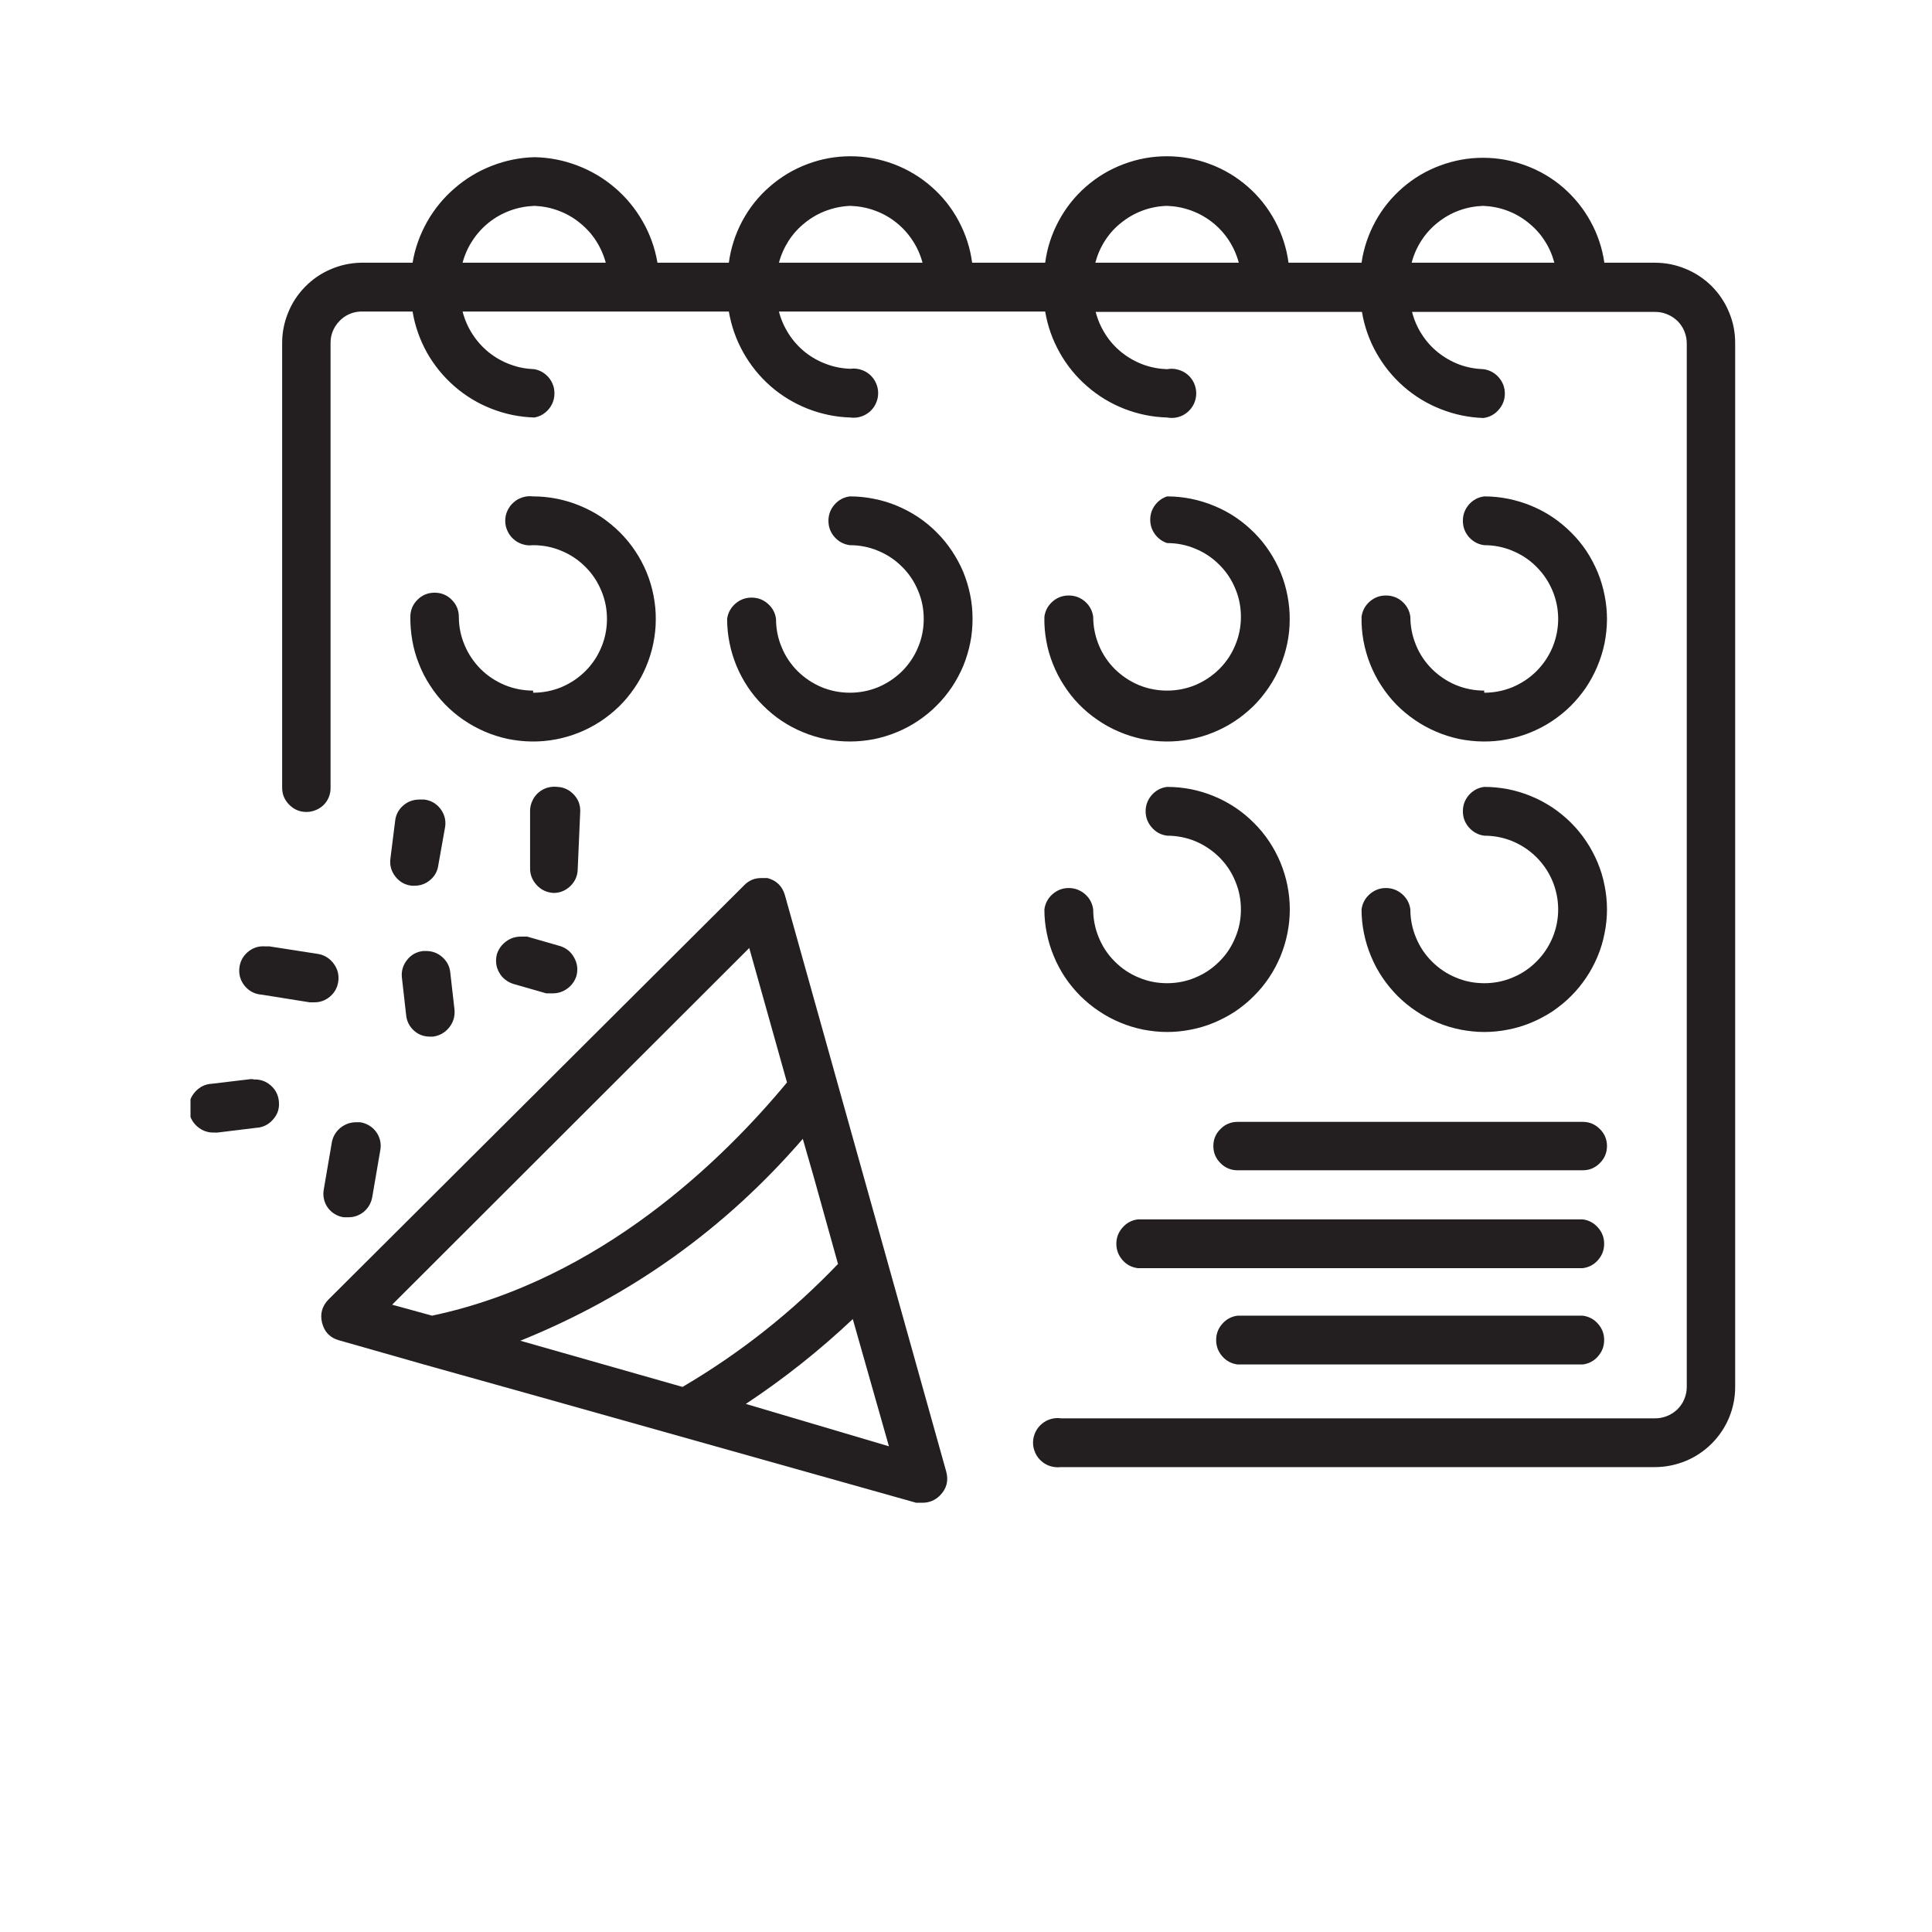
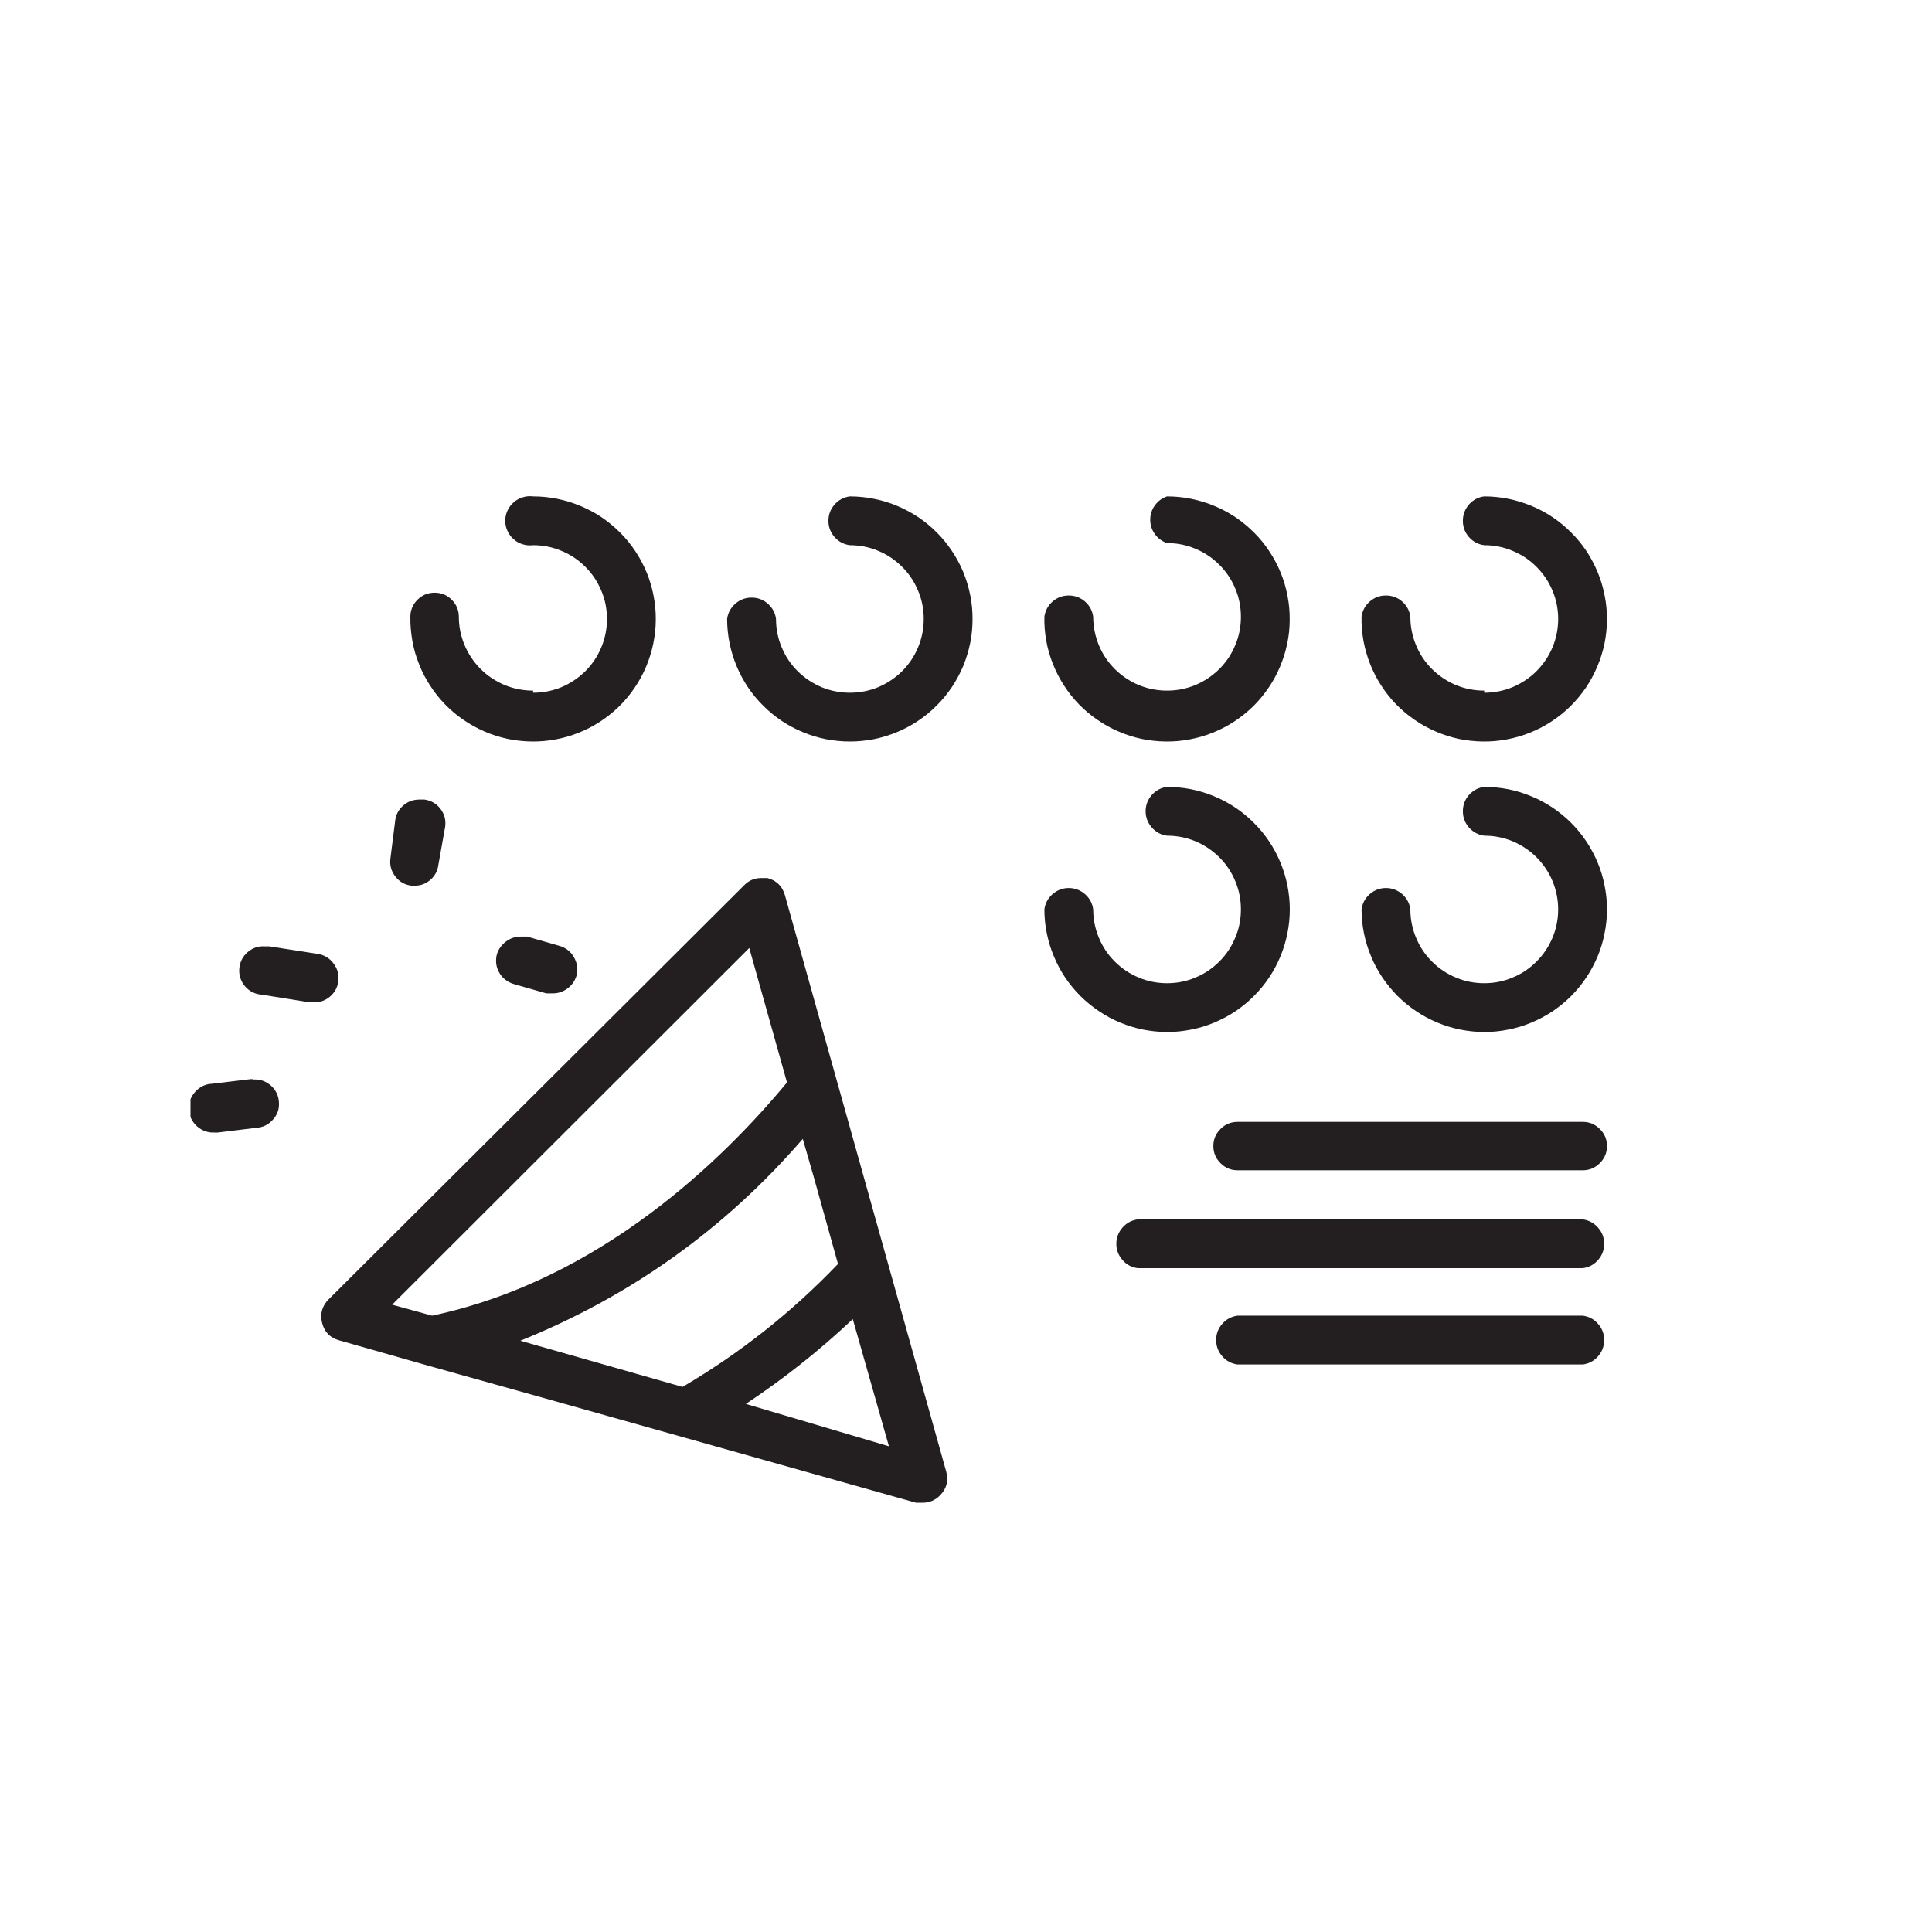
<svg xmlns="http://www.w3.org/2000/svg" width="100" zoomAndPan="magnify" viewBox="0 0 75 75" height="100" preserveAspectRatio="xMidYMid meet" version="1.0">
  <defs>
    <clipPath id="8d961c7231">
      <path d="M 12 34 L 37 34 L 37 58.898 L 12 58.898 Z M 12 34 " clip-rule="nonzero" />
    </clipPath>
    <clipPath id="10b5877c1d">
      <path d="M 10 6 L 67.395 6 L 67.395 57 L 10 57 Z M 10 6 " clip-rule="nonzero" />
    </clipPath>
    <clipPath id="65f25c6a3b">
      <path d="M 7.395 41 L 11 41 L 11 44 L 7.395 44 Z M 7.395 41 " clip-rule="nonzero" />
    </clipPath>
  </defs>
-   <path fill="#231f20" d="M 13.344 47.254 L 13.508 47.254 C 13.738 47.258 13.941 47.188 14.121 47.043 C 14.297 46.895 14.406 46.707 14.449 46.48 L 14.762 44.656 C 14.785 44.531 14.785 44.406 14.758 44.285 C 14.73 44.16 14.68 44.047 14.605 43.945 C 14.535 43.844 14.441 43.758 14.336 43.695 C 14.227 43.629 14.109 43.586 13.988 43.566 L 13.82 43.566 C 13.594 43.566 13.391 43.641 13.211 43.785 C 13.035 43.934 12.926 44.117 12.883 44.34 L 12.57 46.168 C 12.547 46.293 12.547 46.418 12.574 46.539 C 12.602 46.664 12.648 46.773 12.723 46.879 C 12.797 46.98 12.887 47.066 12.996 47.129 C 13.102 47.195 13.219 47.238 13.344 47.254 Z M 13.344 47.254 " fill-opacity="1" fill-rule="nonzero" />
  <g clip-path="url(#8d961c7231)">
    <path fill="#231f20" d="M 30.469 34.746 C 30.367 34.398 30.141 34.18 29.793 34.086 L 29.547 34.086 C 29.289 34.086 29.066 34.18 28.887 34.367 L 12.75 50.449 C 12.5 50.707 12.418 51.008 12.504 51.355 C 12.594 51.707 12.812 51.934 13.164 52.031 L 16.457 52.969 L 20.977 54.234 L 35.562 58.336 L 35.828 58.336 C 36.086 58.332 36.305 58.238 36.488 58.055 C 36.746 57.793 36.828 57.488 36.734 57.133 Z M 28.953 54.5 C 30.434 53.52 31.816 52.422 33.105 51.207 L 34.508 56.145 Z M 16.773 51.074 L 15.223 50.648 L 29.086 36.801 L 30.551 42.02 C 28.098 44.984 23.316 49.691 16.773 51.074 Z M 26.496 53.84 L 20.199 52.047 C 24.488 50.316 28.141 47.707 31.164 44.211 L 31.59 45.691 L 32.531 49.066 C 30.742 50.938 28.73 52.527 26.496 53.84 Z M 26.496 53.84 " fill-opacity="1" fill-rule="nonzero" />
  </g>
  <path fill="#231f20" d="M 21.719 36.719 L 20.465 36.359 L 20.199 36.359 C 19.992 36.363 19.805 36.426 19.641 36.551 C 19.473 36.676 19.359 36.836 19.293 37.031 C 19.258 37.152 19.25 37.277 19.262 37.402 C 19.277 37.527 19.316 37.645 19.379 37.754 C 19.441 37.867 19.52 37.961 19.621 38.035 C 19.719 38.113 19.832 38.168 19.953 38.203 L 21.207 38.562 L 21.469 38.562 C 21.68 38.559 21.863 38.496 22.031 38.371 C 22.199 38.246 22.312 38.086 22.375 37.891 C 22.445 37.637 22.414 37.398 22.285 37.168 C 22.16 36.941 21.969 36.793 21.719 36.719 Z M 21.719 36.719 " fill-opacity="1" fill-rule="nonzero" />
  <g clip-path="url(#10b5877c1d)">
-     <path fill="#231f20" d="M 64.246 10.199 L 62.281 10.199 C 62.199 9.633 62.023 9.102 61.746 8.598 C 61.473 8.098 61.117 7.66 60.688 7.285 C 60.254 6.91 59.77 6.625 59.23 6.426 C 58.695 6.227 58.141 6.125 57.57 6.125 C 56.996 6.125 56.441 6.227 55.906 6.426 C 55.371 6.625 54.883 6.91 54.453 7.285 C 54.02 7.66 53.664 8.098 53.391 8.598 C 53.117 9.102 52.938 9.633 52.855 10.199 L 50.02 10.199 C 49.945 9.629 49.77 9.09 49.496 8.578 C 49.223 8.07 48.871 7.625 48.438 7.246 C 48.004 6.867 47.516 6.574 46.973 6.371 C 46.434 6.168 45.875 6.066 45.297 6.066 C 44.719 6.066 44.16 6.168 43.621 6.371 C 43.078 6.574 42.59 6.867 42.156 7.246 C 41.723 7.625 41.371 8.07 41.098 8.578 C 40.824 9.09 40.648 9.629 40.574 10.199 L 37.738 10.199 C 37.664 9.629 37.488 9.09 37.215 8.578 C 36.945 8.07 36.59 7.625 36.156 7.246 C 35.723 6.867 35.234 6.574 34.695 6.371 C 34.152 6.168 33.594 6.066 33.016 6.066 C 32.438 6.066 31.879 6.168 31.34 6.371 C 30.801 6.574 30.312 6.867 29.879 7.246 C 29.441 7.625 29.09 8.07 28.816 8.578 C 28.543 9.09 28.371 9.629 28.293 10.199 L 25.523 10.199 C 25.426 9.633 25.238 9.102 24.953 8.602 C 24.668 8.102 24.309 7.664 23.875 7.293 C 23.438 6.918 22.949 6.629 22.414 6.426 C 21.875 6.219 21.32 6.113 20.746 6.102 C 20.176 6.117 19.621 6.23 19.09 6.438 C 18.559 6.645 18.078 6.934 17.648 7.309 C 17.215 7.68 16.859 8.117 16.578 8.613 C 16.301 9.109 16.109 9.637 16.016 10.199 L 13.988 10.199 C 13.582 10.211 13.191 10.297 12.82 10.461 C 12.449 10.621 12.121 10.848 11.836 11.141 C 11.555 11.43 11.336 11.762 11.184 12.141 C 11.031 12.516 10.953 12.906 10.953 13.312 L 10.953 30.578 C 10.953 30.84 11.047 31.059 11.23 31.242 C 11.414 31.426 11.633 31.52 11.895 31.52 C 12.02 31.52 12.141 31.496 12.254 31.449 C 12.371 31.402 12.473 31.336 12.562 31.25 C 12.652 31.16 12.719 31.059 12.766 30.941 C 12.812 30.824 12.836 30.703 12.832 30.578 L 12.832 13.312 C 12.832 13.156 12.859 13.004 12.918 12.859 C 12.977 12.715 13.059 12.586 13.168 12.473 C 13.273 12.359 13.398 12.27 13.539 12.203 C 13.68 12.137 13.832 12.102 13.988 12.094 L 16.016 12.094 C 16.109 12.656 16.297 13.188 16.574 13.688 C 16.855 14.184 17.211 14.621 17.641 14.996 C 18.074 15.371 18.555 15.664 19.09 15.871 C 19.621 16.078 20.172 16.191 20.746 16.207 C 20.969 16.168 21.156 16.055 21.305 15.879 C 21.449 15.703 21.523 15.5 21.523 15.27 C 21.523 15.039 21.449 14.836 21.305 14.66 C 21.156 14.484 20.969 14.375 20.746 14.332 C 20.422 14.32 20.109 14.262 19.809 14.148 C 19.504 14.039 19.227 13.879 18.977 13.68 C 18.727 13.477 18.512 13.238 18.34 12.969 C 18.164 12.699 18.039 12.406 17.957 12.094 L 28.293 12.094 C 28.391 12.656 28.574 13.184 28.855 13.684 C 29.133 14.18 29.488 14.617 29.914 14.992 C 30.344 15.367 30.824 15.656 31.355 15.867 C 31.887 16.074 32.438 16.191 33.008 16.207 C 33.145 16.227 33.277 16.215 33.41 16.176 C 33.543 16.137 33.66 16.07 33.766 15.98 C 33.867 15.891 33.949 15.781 34.004 15.656 C 34.062 15.531 34.09 15.398 34.09 15.262 C 34.09 15.125 34.062 14.992 34.004 14.867 C 33.949 14.742 33.867 14.633 33.766 14.543 C 33.66 14.453 33.543 14.387 33.41 14.348 C 33.277 14.309 33.145 14.297 33.008 14.316 C 32.688 14.305 32.379 14.246 32.078 14.133 C 31.777 14.023 31.5 13.867 31.25 13.668 C 31 13.465 30.789 13.23 30.617 12.961 C 30.445 12.691 30.316 12.402 30.238 12.094 L 40.574 12.094 C 40.668 12.656 40.855 13.188 41.137 13.688 C 41.414 14.184 41.77 14.621 42.203 14.996 C 42.633 15.371 43.117 15.664 43.648 15.871 C 44.18 16.078 44.734 16.191 45.305 16.207 C 45.445 16.234 45.582 16.23 45.723 16.195 C 45.859 16.16 45.984 16.098 46.094 16.004 C 46.203 15.914 46.285 15.805 46.348 15.676 C 46.406 15.547 46.438 15.414 46.438 15.27 C 46.438 15.129 46.406 14.992 46.348 14.863 C 46.285 14.734 46.203 14.625 46.094 14.535 C 45.984 14.445 45.859 14.383 45.723 14.348 C 45.582 14.309 45.445 14.305 45.305 14.332 C 44.984 14.32 44.676 14.262 44.375 14.152 C 44.074 14.039 43.797 13.883 43.547 13.684 C 43.297 13.484 43.086 13.25 42.914 12.98 C 42.742 12.711 42.613 12.418 42.535 12.109 L 52.871 12.109 C 52.965 12.672 53.152 13.203 53.43 13.699 C 53.711 14.195 54.062 14.633 54.492 15.008 C 54.922 15.383 55.402 15.676 55.934 15.883 C 56.465 16.094 57.016 16.207 57.586 16.227 C 57.824 16.195 58.02 16.09 58.18 15.906 C 58.336 15.727 58.418 15.52 58.418 15.277 C 58.418 15.039 58.336 14.828 58.18 14.648 C 58.02 14.469 57.824 14.363 57.586 14.332 C 57.266 14.32 56.953 14.262 56.652 14.152 C 56.352 14.039 56.078 13.883 55.828 13.684 C 55.578 13.484 55.367 13.25 55.195 12.98 C 55.02 12.711 54.895 12.418 54.816 12.109 L 64.262 12.109 C 64.422 12.109 64.578 12.141 64.727 12.203 C 64.879 12.266 65.008 12.352 65.125 12.465 C 65.238 12.582 65.328 12.711 65.387 12.863 C 65.449 13.012 65.48 13.168 65.48 13.328 L 65.48 53.84 C 65.48 54 65.449 54.156 65.387 54.305 C 65.328 54.457 65.238 54.586 65.125 54.703 C 65.008 54.816 64.879 54.902 64.727 54.965 C 64.578 55.027 64.422 55.059 64.262 55.059 L 41.184 55.059 C 41.047 55.039 40.914 55.051 40.781 55.09 C 40.648 55.133 40.531 55.195 40.43 55.285 C 40.324 55.379 40.246 55.484 40.188 55.609 C 40.133 55.734 40.102 55.867 40.102 56.004 C 40.102 56.141 40.133 56.273 40.188 56.398 C 40.246 56.523 40.324 56.633 40.43 56.723 C 40.531 56.812 40.648 56.879 40.781 56.918 C 40.914 56.957 41.047 56.969 41.184 56.953 L 64.262 56.953 C 64.672 56.949 65.07 56.867 65.449 56.711 C 65.828 56.551 66.164 56.324 66.453 56.035 C 66.742 55.742 66.969 55.406 67.125 55.027 C 67.281 54.648 67.359 54.25 67.359 53.84 L 67.359 13.312 C 67.359 12.898 67.281 12.5 67.121 12.121 C 66.965 11.738 66.738 11.402 66.449 11.109 C 66.156 10.82 65.82 10.594 65.438 10.438 C 65.055 10.277 64.656 10.199 64.246 10.199 Z M 57.57 7.992 C 57.887 8.004 58.199 8.062 58.496 8.172 C 58.797 8.281 59.07 8.438 59.32 8.637 C 59.57 8.836 59.785 9.066 59.957 9.336 C 60.133 9.602 60.258 9.891 60.34 10.199 L 54.801 10.199 C 54.879 9.891 55.008 9.602 55.18 9.336 C 55.355 9.066 55.566 8.836 55.816 8.637 C 56.066 8.438 56.34 8.281 56.641 8.172 C 56.941 8.062 57.25 8.004 57.57 7.992 Z M 45.305 7.992 C 45.625 8.004 45.938 8.062 46.238 8.172 C 46.539 8.281 46.812 8.434 47.066 8.633 C 47.316 8.832 47.531 9.066 47.707 9.336 C 47.879 9.602 48.008 9.891 48.09 10.199 L 42.52 10.199 C 42.602 9.891 42.727 9.602 42.902 9.332 C 43.078 9.062 43.289 8.828 43.543 8.633 C 43.793 8.434 44.07 8.277 44.371 8.168 C 44.672 8.059 44.984 8 45.305 7.992 Z M 33.023 7.992 C 33.344 8.004 33.656 8.062 33.957 8.172 C 34.258 8.281 34.535 8.434 34.785 8.633 C 35.035 8.832 35.25 9.066 35.426 9.336 C 35.602 9.602 35.73 9.891 35.812 10.199 L 30.238 10.199 C 30.32 9.891 30.449 9.605 30.621 9.336 C 30.797 9.07 31.008 8.836 31.258 8.641 C 31.508 8.441 31.781 8.285 32.082 8.176 C 32.379 8.066 32.691 8.004 33.008 7.992 Z M 20.762 7.992 C 21.078 8.008 21.387 8.066 21.684 8.18 C 21.98 8.289 22.254 8.445 22.5 8.645 C 22.75 8.844 22.961 9.074 23.133 9.34 C 23.305 9.605 23.434 9.895 23.516 10.199 L 17.957 10.199 C 18.039 9.891 18.168 9.602 18.344 9.336 C 18.52 9.066 18.734 8.832 18.984 8.633 C 19.234 8.434 19.512 8.281 19.812 8.172 C 20.113 8.062 20.426 8.004 20.746 7.992 Z M 20.762 7.992 " fill-opacity="1" fill-rule="nonzero" />
-   </g>
+     </g>
  <g clip-path="url(#65f25c6a3b)">
-     <path fill="#231f20" d="M 9.832 41.891 L 9.734 41.891 L 8.234 42.07 C 7.973 42.082 7.754 42.188 7.578 42.383 C 7.402 42.578 7.32 42.805 7.336 43.066 C 7.348 43.328 7.453 43.547 7.648 43.723 C 7.844 43.895 8.07 43.977 8.332 43.965 L 8.449 43.965 L 9.949 43.781 C 10.207 43.766 10.422 43.66 10.594 43.465 C 10.77 43.273 10.848 43.047 10.828 42.785 C 10.812 42.527 10.707 42.312 10.516 42.141 C 10.32 41.969 10.094 41.891 9.832 41.906 Z M 9.832 41.891 " fill-opacity="1" fill-rule="nonzero" />
+     <path fill="#231f20" d="M 9.832 41.891 L 9.734 41.891 L 8.234 42.07 C 7.973 42.082 7.754 42.188 7.578 42.383 C 7.402 42.578 7.32 42.805 7.336 43.066 C 7.348 43.328 7.453 43.547 7.648 43.723 C 7.844 43.895 8.07 43.977 8.332 43.965 L 8.449 43.965 L 9.949 43.781 C 10.207 43.766 10.422 43.66 10.594 43.465 C 10.77 43.273 10.848 43.047 10.828 42.785 C 10.812 42.527 10.707 42.312 10.516 42.141 C 10.32 41.969 10.094 41.891 9.832 41.906 Z " fill-opacity="1" fill-rule="nonzero" />
  </g>
  <path fill="#231f20" d="M 13.129 38.121 C 13.168 37.859 13.113 37.625 12.957 37.414 C 12.805 37.203 12.598 37.074 12.34 37.031 L 10.457 36.738 L 10.293 36.738 C 10.035 36.719 9.809 36.793 9.609 36.965 C 9.414 37.137 9.309 37.352 9.289 37.609 C 9.27 37.867 9.348 38.094 9.516 38.293 C 9.688 38.488 9.902 38.594 10.164 38.613 L 12.023 38.91 L 12.191 38.91 C 12.422 38.914 12.629 38.84 12.809 38.688 C 12.984 38.539 13.094 38.348 13.129 38.121 Z M 13.129 38.121 " fill-opacity="1" fill-rule="nonzero" />
  <path fill="#231f20" d="M 57.617 40.062 C 57.93 40.062 58.242 40.031 58.547 39.969 C 58.855 39.91 59.152 39.82 59.441 39.699 C 59.73 39.578 60.004 39.434 60.266 39.262 C 60.523 39.086 60.766 38.891 60.988 38.668 C 61.207 38.449 61.406 38.207 61.578 37.949 C 61.754 37.688 61.898 37.414 62.02 37.125 C 62.141 36.836 62.23 36.539 62.289 36.23 C 62.352 35.926 62.383 35.617 62.383 35.305 C 62.383 34.992 62.352 34.684 62.289 34.375 C 62.23 34.07 62.141 33.773 62.02 33.484 C 61.898 33.195 61.754 32.922 61.578 32.66 C 61.406 32.402 61.207 32.16 60.988 31.941 C 60.766 31.719 60.523 31.523 60.266 31.348 C 60.004 31.176 59.73 31.027 59.441 30.91 C 59.152 30.789 58.855 30.699 58.547 30.637 C 58.242 30.578 57.93 30.547 57.617 30.547 C 57.379 30.578 57.184 30.684 57.023 30.863 C 56.867 31.043 56.789 31.254 56.789 31.492 C 56.789 31.734 56.867 31.941 57.023 32.121 C 57.184 32.301 57.379 32.41 57.617 32.441 C 58 32.441 58.363 32.512 58.715 32.656 C 59.066 32.805 59.379 33.012 59.645 33.277 C 59.914 33.547 60.121 33.855 60.27 34.207 C 60.414 34.559 60.488 34.926 60.488 35.305 C 60.488 35.684 60.414 36.051 60.27 36.398 C 60.121 36.75 59.914 37.062 59.645 37.328 C 59.379 37.598 59.066 37.805 58.715 37.949 C 58.363 38.098 58 38.168 57.617 38.168 C 57.238 38.168 56.871 38.098 56.52 37.949 C 56.168 37.805 55.859 37.598 55.59 37.328 C 55.32 37.062 55.113 36.75 54.969 36.398 C 54.824 36.051 54.75 35.684 54.75 35.305 C 54.719 35.066 54.613 34.871 54.434 34.711 C 54.254 34.555 54.043 34.473 53.801 34.473 C 53.562 34.473 53.352 34.555 53.172 34.711 C 52.992 34.871 52.887 35.066 52.855 35.305 C 52.855 35.617 52.887 35.926 52.949 36.23 C 53.012 36.539 53.102 36.836 53.223 37.121 C 53.34 37.41 53.488 37.684 53.664 37.945 C 53.836 38.203 54.035 38.441 54.254 38.664 C 54.477 38.883 54.715 39.082 54.977 39.254 C 55.234 39.43 55.508 39.574 55.797 39.695 C 56.086 39.816 56.383 39.906 56.691 39.969 C 56.996 40.027 57.305 40.062 57.617 40.062 Z M 57.617 40.062 " fill-opacity="1" fill-rule="nonzero" />
-   <path fill="#231f20" d="M 22.523 31.535 C 22.539 31.273 22.461 31.051 22.285 30.855 C 22.109 30.664 21.895 30.559 21.637 30.547 C 21.504 30.531 21.375 30.543 21.246 30.578 C 21.121 30.617 21.008 30.68 20.906 30.766 C 20.805 30.852 20.727 30.957 20.672 31.074 C 20.613 31.195 20.582 31.32 20.578 31.453 L 20.578 33.676 C 20.57 33.934 20.652 34.16 20.832 34.355 C 21.008 34.547 21.227 34.648 21.488 34.664 C 21.738 34.664 21.957 34.574 22.141 34.398 C 22.32 34.223 22.418 34.008 22.426 33.758 Z M 22.523 31.535 " fill-opacity="1" fill-rule="nonzero" />
  <path fill="#231f20" d="M 57.617 26.809 C 57.238 26.809 56.871 26.738 56.52 26.594 C 56.168 26.445 55.859 26.238 55.59 25.973 C 55.32 25.703 55.113 25.395 54.969 25.043 C 54.824 24.691 54.75 24.324 54.75 23.945 C 54.719 23.707 54.613 23.512 54.434 23.352 C 54.254 23.195 54.043 23.117 53.801 23.117 C 53.562 23.117 53.352 23.195 53.172 23.352 C 52.992 23.512 52.887 23.707 52.855 23.945 C 52.848 24.258 52.875 24.57 52.93 24.879 C 52.988 25.188 53.074 25.488 53.188 25.777 C 53.305 26.07 53.445 26.348 53.617 26.609 C 53.789 26.875 53.98 27.117 54.199 27.344 C 54.418 27.566 54.66 27.77 54.918 27.945 C 55.176 28.125 55.449 28.273 55.738 28.398 C 56.027 28.523 56.324 28.617 56.629 28.684 C 56.938 28.746 57.25 28.781 57.562 28.785 C 57.875 28.789 58.188 28.762 58.496 28.703 C 58.805 28.645 59.105 28.559 59.395 28.441 C 59.688 28.324 59.965 28.18 60.227 28.008 C 60.488 27.836 60.734 27.641 60.957 27.422 C 61.18 27.203 61.379 26.961 61.559 26.703 C 61.734 26.441 61.883 26.168 62.004 25.879 C 62.129 25.59 62.219 25.293 62.285 24.988 C 62.348 24.68 62.379 24.371 62.383 24.055 C 62.383 23.742 62.355 23.43 62.293 23.125 C 62.234 22.816 62.145 22.516 62.027 22.227 C 61.906 21.938 61.762 21.66 61.59 21.398 C 61.414 21.137 61.219 20.895 60.996 20.676 C 60.773 20.453 60.535 20.254 60.273 20.078 C 60.012 19.902 59.738 19.758 59.449 19.637 C 59.156 19.516 58.859 19.426 58.551 19.363 C 58.242 19.301 57.934 19.27 57.617 19.27 C 57.379 19.301 57.184 19.406 57.023 19.586 C 56.867 19.77 56.789 19.977 56.789 20.219 C 56.789 20.457 56.867 20.668 57.023 20.848 C 57.184 21.027 57.379 21.133 57.617 21.164 C 58 21.164 58.363 21.234 58.715 21.383 C 59.066 21.527 59.379 21.734 59.645 22.004 C 59.914 22.27 60.121 22.582 60.27 22.934 C 60.414 23.281 60.488 23.648 60.488 24.027 C 60.488 24.406 60.414 24.773 60.27 25.125 C 60.121 25.477 59.914 25.785 59.645 26.055 C 59.379 26.32 59.066 26.527 58.715 26.676 C 58.363 26.82 58 26.891 57.617 26.891 Z M 57.617 26.809 " fill-opacity="1" fill-rule="nonzero" />
  <path fill="#231f20" d="M 61.441 51.074 L 48.043 51.074 C 47.805 51.105 47.605 51.211 47.449 51.391 C 47.289 51.57 47.211 51.781 47.211 52.02 C 47.211 52.262 47.289 52.469 47.449 52.652 C 47.605 52.832 47.805 52.938 48.043 52.969 L 61.441 52.969 C 61.68 52.938 61.879 52.832 62.035 52.652 C 62.195 52.469 62.273 52.262 62.273 52.02 C 62.273 51.781 62.195 51.57 62.035 51.391 C 61.879 51.211 61.68 51.105 61.441 51.074 Z M 61.441 51.074 " fill-opacity="1" fill-rule="nonzero" />
  <path fill="#231f20" d="M 47.102 44.488 C 47.102 44.75 47.195 44.969 47.379 45.152 C 47.559 45.336 47.781 45.43 48.043 45.43 L 61.441 45.43 C 61.703 45.43 61.922 45.336 62.105 45.152 C 62.289 44.969 62.383 44.75 62.383 44.488 C 62.383 44.23 62.289 44.008 62.105 43.828 C 61.922 43.645 61.703 43.551 61.441 43.551 L 48.043 43.551 C 47.781 43.551 47.559 43.645 47.379 43.828 C 47.195 44.008 47.102 44.23 47.102 44.488 Z M 47.102 44.488 " fill-opacity="1" fill-rule="nonzero" />
  <path fill="#231f20" d="M 45.305 26.809 C 44.926 26.809 44.559 26.738 44.207 26.594 C 43.855 26.445 43.547 26.238 43.277 25.973 C 43.008 25.703 42.801 25.395 42.656 25.043 C 42.512 24.691 42.438 24.324 42.438 23.945 C 42.406 23.707 42.301 23.512 42.121 23.352 C 41.938 23.195 41.73 23.117 41.488 23.117 C 41.25 23.117 41.039 23.195 40.859 23.352 C 40.68 23.512 40.574 23.707 40.543 23.945 C 40.535 24.258 40.562 24.57 40.617 24.879 C 40.672 25.188 40.758 25.488 40.875 25.777 C 40.992 26.07 41.133 26.348 41.305 26.609 C 41.473 26.875 41.668 27.117 41.887 27.344 C 42.105 27.566 42.344 27.77 42.605 27.945 C 42.863 28.125 43.137 28.277 43.426 28.398 C 43.711 28.523 44.012 28.617 44.316 28.684 C 44.625 28.746 44.934 28.781 45.25 28.785 C 45.562 28.789 45.875 28.762 46.184 28.703 C 46.492 28.645 46.793 28.559 47.082 28.441 C 47.375 28.324 47.652 28.18 47.914 28.008 C 48.176 27.836 48.418 27.641 48.645 27.422 C 48.867 27.203 49.066 26.961 49.242 26.703 C 49.422 26.441 49.57 26.168 49.691 25.879 C 49.812 25.59 49.906 25.293 49.969 24.988 C 50.035 24.68 50.066 24.371 50.066 24.055 C 50.07 23.742 50.039 23.43 49.98 23.125 C 49.922 22.816 49.832 22.516 49.715 22.227 C 49.594 21.938 49.449 21.66 49.273 21.398 C 49.102 21.137 48.906 20.895 48.684 20.676 C 48.461 20.453 48.223 20.254 47.961 20.078 C 47.699 19.902 47.426 19.758 47.133 19.637 C 46.844 19.516 46.547 19.426 46.238 19.363 C 45.93 19.301 45.617 19.27 45.305 19.27 C 45.109 19.336 44.953 19.453 44.832 19.617 C 44.711 19.785 44.652 19.969 44.652 20.176 C 44.652 20.383 44.711 20.566 44.832 20.734 C 44.953 20.898 45.109 21.016 45.305 21.082 C 45.684 21.082 46.051 21.152 46.402 21.301 C 46.754 21.445 47.062 21.652 47.332 21.922 C 47.602 22.188 47.809 22.5 47.953 22.848 C 48.102 23.199 48.172 23.566 48.172 23.945 C 48.172 24.324 48.102 24.691 47.953 25.043 C 47.809 25.395 47.602 25.703 47.332 25.973 C 47.062 26.238 46.754 26.445 46.402 26.594 C 46.051 26.738 45.684 26.809 45.305 26.809 Z M 45.305 26.809 " fill-opacity="1" fill-rule="nonzero" />
  <path fill="#231f20" d="M 45.305 40.062 C 45.617 40.062 45.926 40.031 46.234 39.969 C 46.543 39.91 46.84 39.82 47.129 39.699 C 47.418 39.578 47.691 39.434 47.953 39.262 C 48.211 39.086 48.453 38.891 48.672 38.668 C 48.895 38.449 49.094 38.207 49.266 37.949 C 49.441 37.688 49.586 37.414 49.707 37.125 C 49.824 36.836 49.918 36.539 49.977 36.23 C 50.039 35.926 50.07 35.617 50.07 35.305 C 50.07 34.992 50.039 34.684 49.977 34.375 C 49.918 34.07 49.824 33.773 49.707 33.484 C 49.586 33.195 49.441 32.922 49.266 32.66 C 49.094 32.402 48.895 32.16 48.672 31.941 C 48.453 31.719 48.211 31.523 47.953 31.348 C 47.691 31.176 47.418 31.027 47.129 30.91 C 46.84 30.789 46.543 30.699 46.234 30.637 C 45.926 30.578 45.617 30.547 45.305 30.547 C 45.066 30.578 44.871 30.684 44.711 30.863 C 44.555 31.043 44.473 31.254 44.473 31.492 C 44.473 31.734 44.555 31.941 44.711 32.121 C 44.871 32.305 45.066 32.41 45.305 32.441 C 45.684 32.441 46.051 32.512 46.402 32.656 C 46.754 32.805 47.062 33.012 47.332 33.277 C 47.602 33.547 47.809 33.855 47.953 34.207 C 48.102 34.559 48.172 34.926 48.172 35.305 C 48.172 35.684 48.102 36.051 47.953 36.398 C 47.809 36.75 47.602 37.062 47.332 37.328 C 47.062 37.598 46.754 37.805 46.402 37.949 C 46.051 38.098 45.684 38.168 45.305 38.168 C 44.926 38.168 44.559 38.098 44.207 37.949 C 43.855 37.805 43.547 37.598 43.277 37.328 C 43.008 37.062 42.801 36.75 42.656 36.398 C 42.512 36.051 42.438 35.684 42.438 35.305 C 42.406 35.066 42.301 34.871 42.121 34.711 C 41.938 34.555 41.73 34.473 41.488 34.473 C 41.25 34.473 41.039 34.555 40.859 34.711 C 40.68 34.871 40.574 35.066 40.543 35.305 C 40.543 35.617 40.574 35.926 40.637 36.23 C 40.699 36.539 40.789 36.836 40.91 37.121 C 41.027 37.41 41.176 37.684 41.348 37.945 C 41.523 38.203 41.719 38.441 41.941 38.664 C 42.164 38.883 42.402 39.082 42.664 39.254 C 42.922 39.43 43.195 39.574 43.484 39.695 C 43.773 39.816 44.07 39.906 44.375 39.969 C 44.684 40.027 44.992 40.062 45.305 40.062 Z M 45.305 40.062 " fill-opacity="1" fill-rule="nonzero" />
  <path fill="#231f20" d="M 32.992 19.27 C 32.754 19.301 32.555 19.406 32.398 19.586 C 32.238 19.77 32.16 19.977 32.16 20.219 C 32.16 20.457 32.238 20.668 32.398 20.848 C 32.555 21.027 32.754 21.133 32.992 21.164 C 33.371 21.164 33.738 21.234 34.09 21.383 C 34.441 21.527 34.75 21.734 35.02 22.004 C 35.289 22.27 35.496 22.582 35.641 22.934 C 35.789 23.281 35.859 23.648 35.859 24.027 C 35.859 24.406 35.789 24.773 35.641 25.125 C 35.496 25.477 35.289 25.785 35.02 26.055 C 34.75 26.32 34.441 26.527 34.09 26.676 C 33.738 26.82 33.371 26.891 32.992 26.891 C 32.613 26.891 32.246 26.82 31.895 26.676 C 31.543 26.527 31.234 26.32 30.965 26.055 C 30.695 25.785 30.488 25.477 30.344 25.125 C 30.195 24.773 30.125 24.406 30.125 24.027 C 30.094 23.789 29.988 23.594 29.805 23.434 C 29.625 23.277 29.414 23.199 29.176 23.199 C 28.938 23.199 28.727 23.277 28.547 23.434 C 28.367 23.594 28.258 23.789 28.227 24.027 C 28.227 24.34 28.258 24.648 28.32 24.957 C 28.379 25.262 28.473 25.559 28.59 25.848 C 28.711 26.137 28.855 26.41 29.031 26.672 C 29.203 26.93 29.402 27.172 29.625 27.391 C 29.844 27.613 30.086 27.809 30.344 27.984 C 30.605 28.156 30.879 28.305 31.168 28.422 C 31.457 28.543 31.754 28.633 32.062 28.695 C 32.371 28.754 32.68 28.785 32.992 28.785 C 33.305 28.785 33.613 28.754 33.922 28.695 C 34.227 28.633 34.527 28.543 34.816 28.422 C 35.105 28.305 35.379 28.156 35.637 27.984 C 35.898 27.809 36.141 27.613 36.359 27.391 C 36.582 27.172 36.777 26.93 36.953 26.672 C 37.125 26.41 37.273 26.137 37.395 25.848 C 37.512 25.559 37.602 25.262 37.664 24.957 C 37.727 24.648 37.754 24.34 37.754 24.027 C 37.754 23.715 37.727 23.406 37.664 23.102 C 37.602 22.793 37.512 22.496 37.395 22.207 C 37.273 21.918 37.125 21.645 36.953 21.387 C 36.777 21.125 36.582 20.883 36.359 20.664 C 36.141 20.441 35.898 20.246 35.637 20.07 C 35.379 19.898 35.105 19.754 34.816 19.633 C 34.527 19.512 34.227 19.422 33.922 19.363 C 33.613 19.301 33.305 19.27 32.992 19.27 Z M 32.992 19.27 " fill-opacity="1" fill-rule="nonzero" />
  <path fill="#231f20" d="M 20.695 26.809 C 20.312 26.809 19.949 26.738 19.594 26.594 C 19.242 26.445 18.93 26.242 18.66 25.973 C 18.391 25.703 18.184 25.395 18.035 25.043 C 17.887 24.691 17.812 24.324 17.812 23.945 C 17.812 23.688 17.719 23.465 17.535 23.281 C 17.352 23.098 17.129 23.008 16.871 23.008 C 16.613 23.008 16.391 23.098 16.207 23.281 C 16.023 23.465 15.93 23.688 15.93 23.945 C 15.926 24.258 15.953 24.57 16.008 24.879 C 16.062 25.188 16.148 25.488 16.266 25.777 C 16.379 26.07 16.523 26.348 16.695 26.609 C 16.863 26.875 17.059 27.117 17.277 27.344 C 17.496 27.566 17.734 27.77 17.992 27.945 C 18.254 28.125 18.527 28.273 18.812 28.398 C 19.102 28.523 19.402 28.617 19.707 28.684 C 20.016 28.746 20.324 28.781 20.641 28.785 C 20.953 28.789 21.266 28.762 21.574 28.703 C 21.883 28.645 22.18 28.559 22.473 28.441 C 22.766 28.324 23.039 28.18 23.305 28.008 C 23.566 27.836 23.809 27.641 24.035 27.422 C 24.258 27.203 24.457 26.961 24.633 26.703 C 24.812 26.441 24.961 26.168 25.082 25.879 C 25.203 25.59 25.297 25.293 25.359 24.988 C 25.422 24.68 25.457 24.371 25.457 24.055 C 25.461 23.742 25.43 23.43 25.371 23.125 C 25.312 22.816 25.223 22.516 25.105 22.227 C 24.984 21.938 24.84 21.66 24.664 21.398 C 24.492 21.137 24.293 20.895 24.074 20.676 C 23.852 20.453 23.609 20.254 23.352 20.078 C 23.09 19.902 22.812 19.758 22.523 19.637 C 22.234 19.516 21.938 19.426 21.629 19.363 C 21.32 19.301 21.008 19.27 20.695 19.27 C 20.559 19.254 20.426 19.262 20.293 19.305 C 20.16 19.344 20.043 19.41 19.941 19.5 C 19.836 19.59 19.758 19.699 19.699 19.824 C 19.641 19.949 19.613 20.078 19.613 20.219 C 19.613 20.355 19.641 20.484 19.699 20.609 C 19.758 20.738 19.836 20.844 19.941 20.934 C 20.043 21.027 20.16 21.09 20.293 21.129 C 20.426 21.172 20.559 21.18 20.695 21.164 C 21.074 21.164 21.441 21.234 21.793 21.383 C 22.145 21.527 22.453 21.734 22.723 22.004 C 22.992 22.27 23.199 22.582 23.344 22.934 C 23.492 23.281 23.562 23.648 23.562 24.027 C 23.562 24.406 23.492 24.773 23.344 25.125 C 23.199 25.477 22.992 25.785 22.723 26.055 C 22.453 26.32 22.145 26.527 21.793 26.676 C 21.441 26.82 21.074 26.891 20.695 26.891 Z M 20.695 26.809 " fill-opacity="1" fill-rule="nonzero" />
  <path fill="#231f20" d="M 61.441 47.336 L 44.168 47.336 C 43.93 47.367 43.73 47.477 43.574 47.656 C 43.418 47.836 43.336 48.043 43.336 48.285 C 43.336 48.523 43.418 48.734 43.574 48.914 C 43.73 49.094 43.93 49.199 44.168 49.23 L 61.441 49.23 C 61.68 49.199 61.879 49.094 62.035 48.914 C 62.195 48.734 62.273 48.523 62.273 48.285 C 62.273 48.043 62.195 47.836 62.035 47.656 C 61.879 47.477 61.68 47.367 61.441 47.336 Z M 61.441 47.336 " fill-opacity="1" fill-rule="nonzero" />
-   <path fill="#231f20" d="M 16.543 36.918 L 16.426 36.918 C 16.168 36.949 15.961 37.062 15.801 37.266 C 15.641 37.469 15.574 37.699 15.602 37.953 L 15.766 39.402 C 15.789 39.641 15.887 39.84 16.066 40.004 C 16.242 40.164 16.449 40.242 16.691 40.242 L 16.805 40.242 C 17.062 40.207 17.27 40.09 17.434 39.891 C 17.594 39.691 17.664 39.461 17.645 39.207 L 17.48 37.758 C 17.457 37.516 17.352 37.316 17.172 37.156 C 16.992 36.996 16.781 36.918 16.543 36.918 Z M 16.543 36.918 " fill-opacity="1" fill-rule="nonzero" />
  <path fill="#231f20" d="M 15.34 31.863 L 15.156 33.328 C 15.121 33.59 15.188 33.82 15.348 34.027 C 15.508 34.234 15.719 34.352 15.98 34.383 L 16.098 34.383 C 16.332 34.383 16.539 34.305 16.715 34.148 C 16.895 33.992 16.992 33.793 17.02 33.559 L 17.281 32.094 C 17.316 31.836 17.254 31.605 17.098 31.398 C 16.941 31.195 16.734 31.074 16.477 31.039 L 16.262 31.039 C 16.027 31.043 15.82 31.121 15.645 31.277 C 15.469 31.434 15.367 31.629 15.34 31.863 Z M 15.34 31.863 " fill-opacity="1" fill-rule="nonzero" />
</svg>